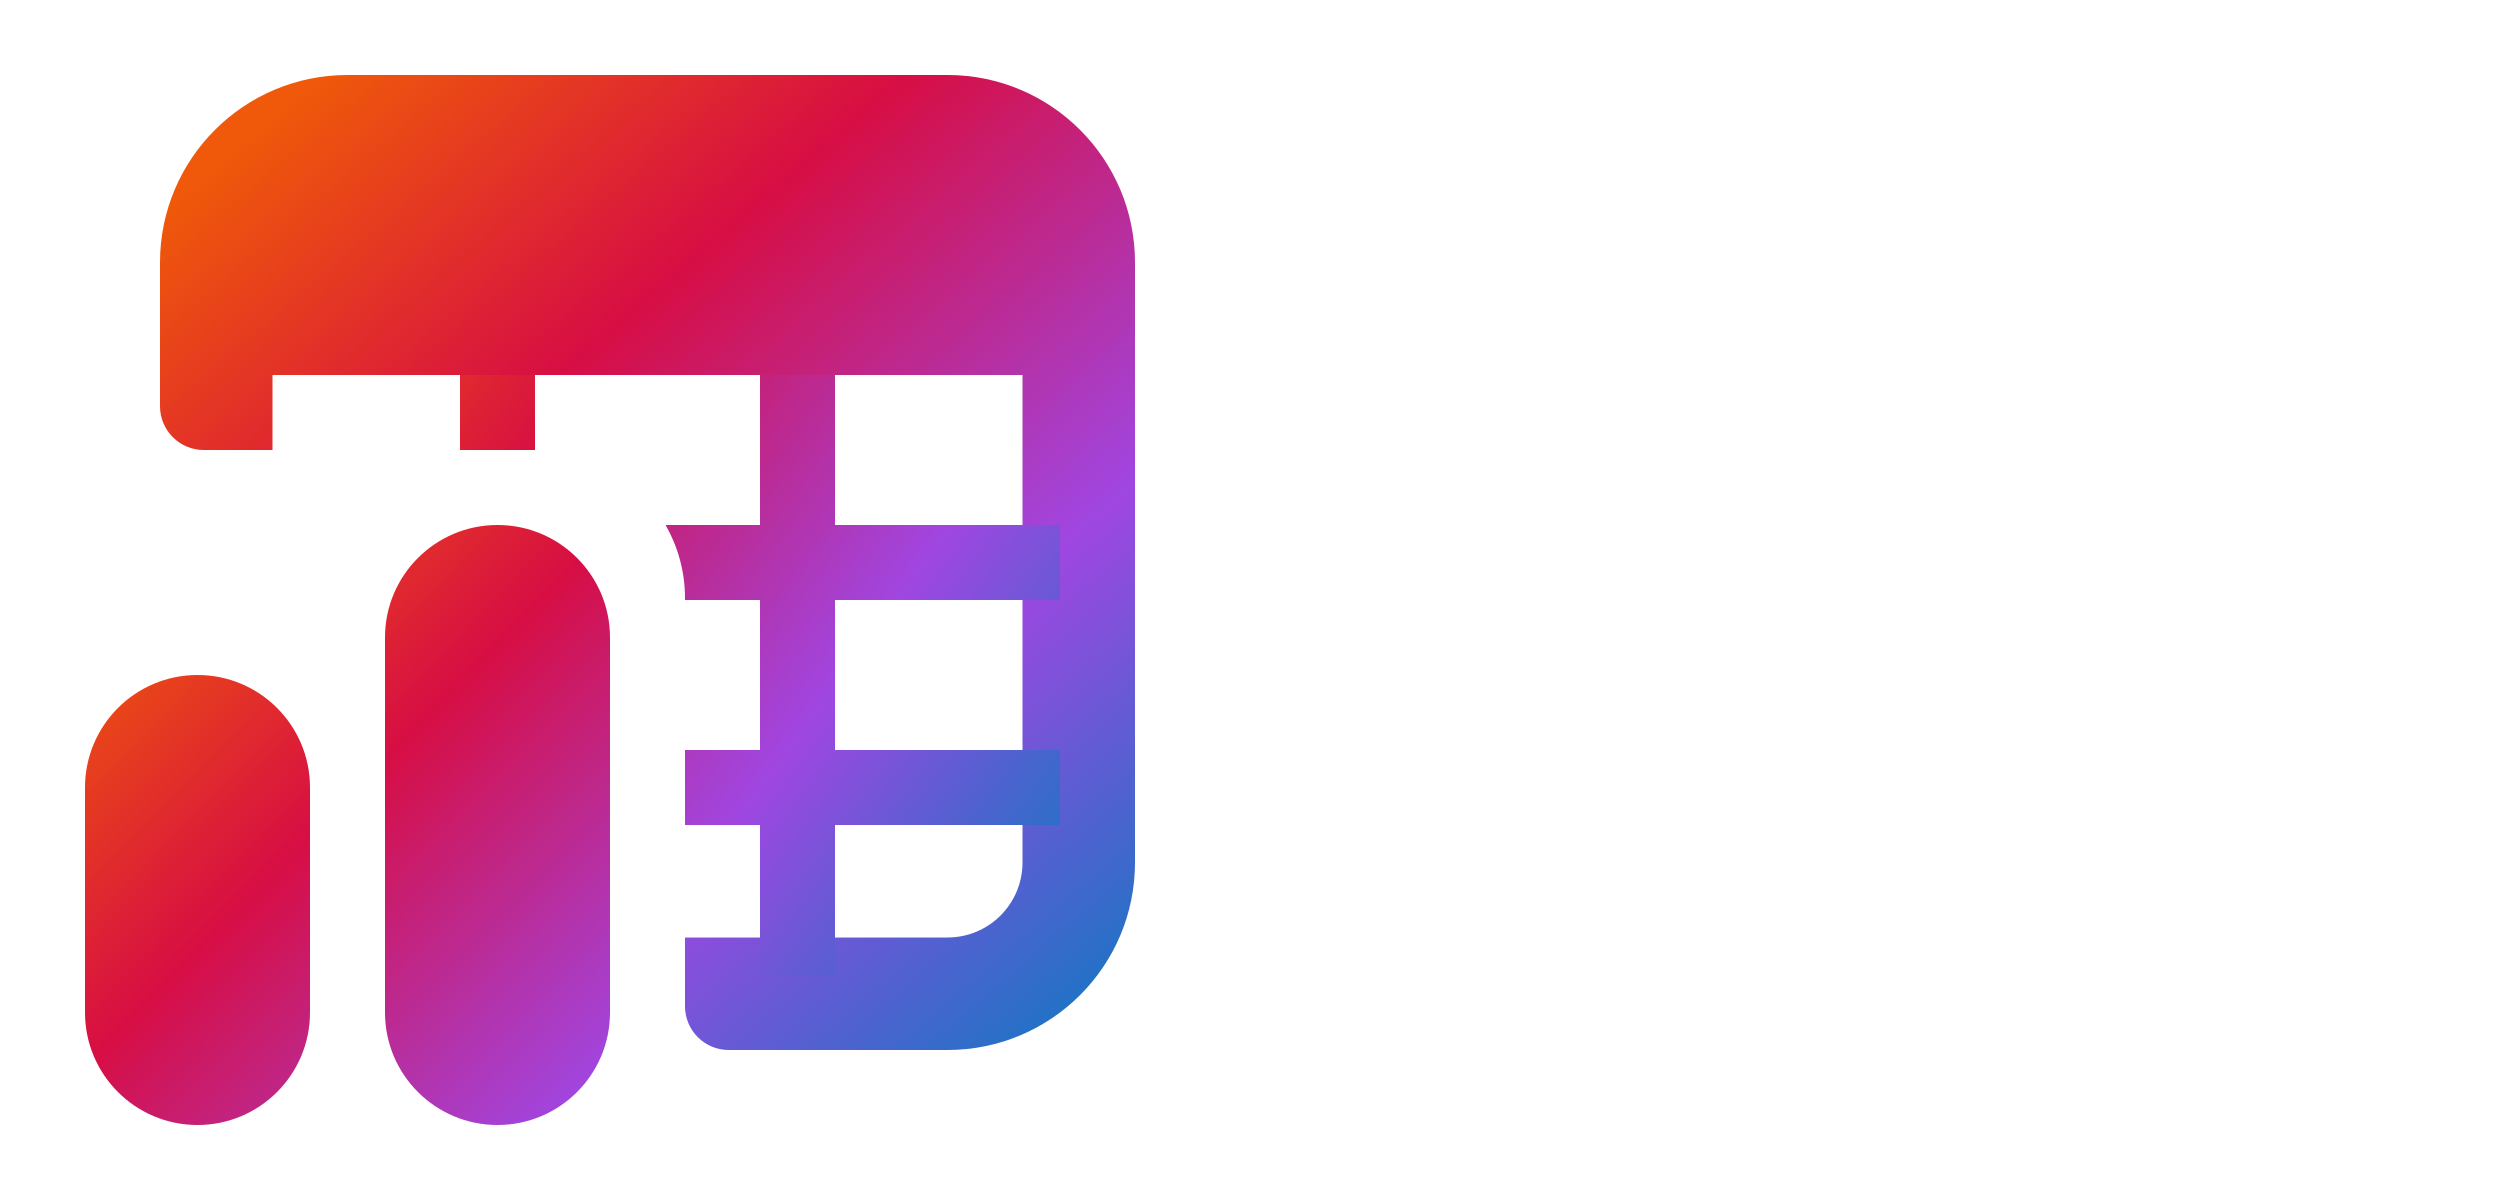
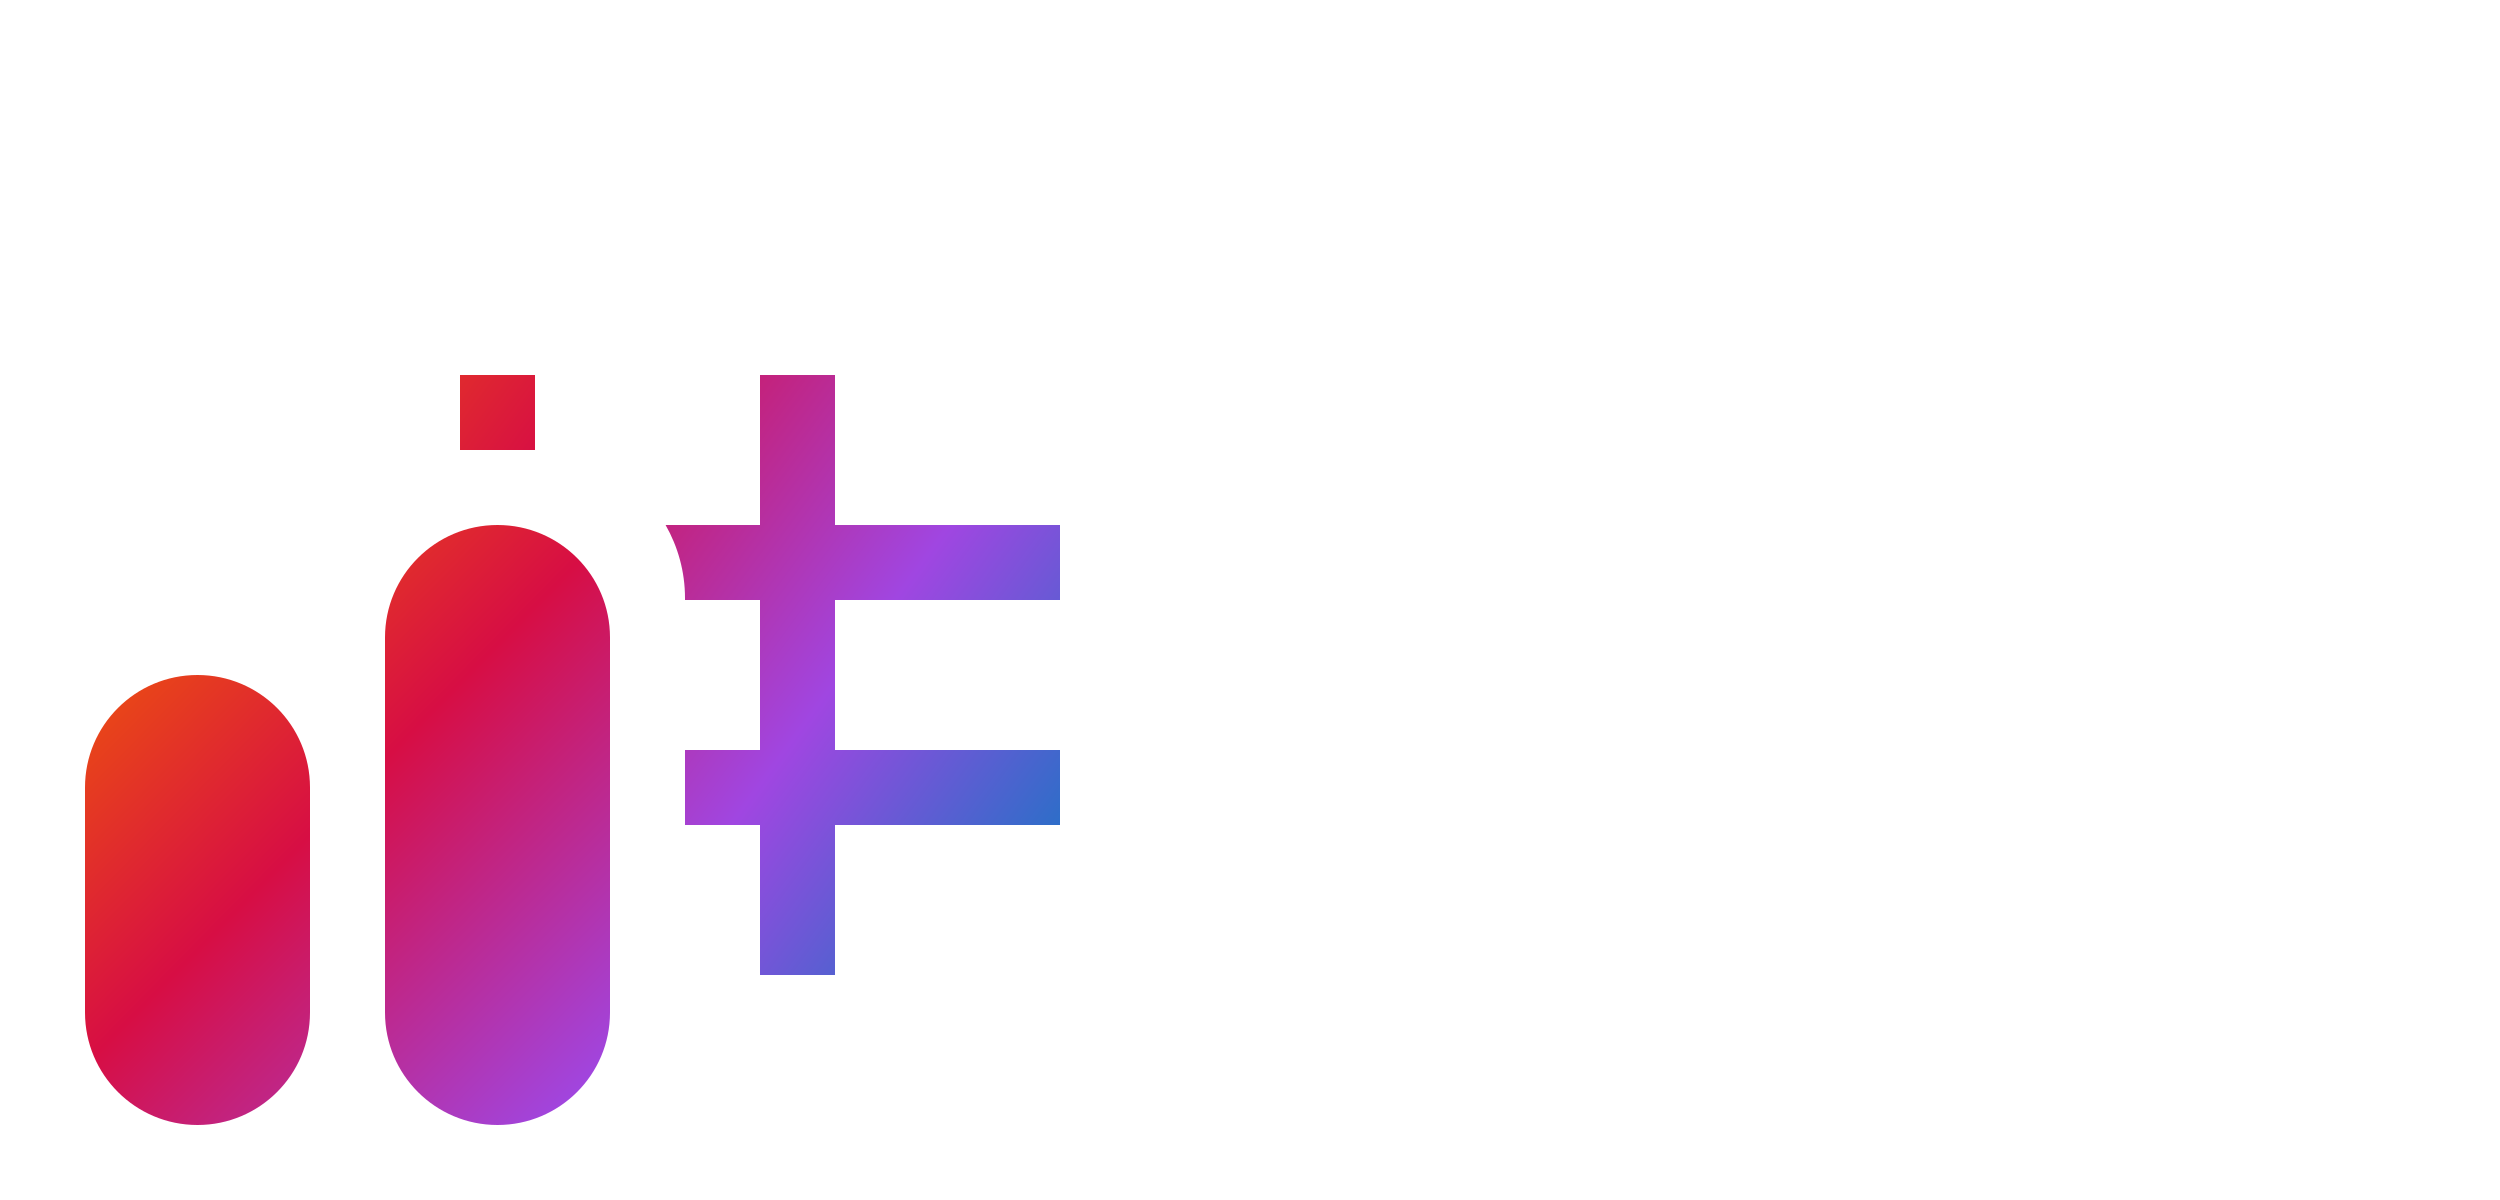
<svg xmlns="http://www.w3.org/2000/svg" width="125" height="60" viewBox="0 0 125 60" fill="none">
-   <path d="M56.75 13.125V43.125C56.75 48.303 52.553 52.5 47.375 52.5H36.437C35.229 52.5 34.25 51.52 34.25 50.313V46.875H47.375C49.446 46.875 51.125 45.196 51.125 43.125V18.75H13.625V22.5H10.187C8.979 22.5 8 21.52 8 20.313V13.125C8 7.947 12.197 3.75 17.375 3.75H47.375C52.553 3.75 56.75 7.947 56.75 13.125Z" fill="url(#paint0_linear_34298_4186)" />
  <path d="M23 22.5V18.75H26.75V22.5H23ZM53 30V26.25H41.75V18.75H38V26.25H33.279C33.894 27.329 34.25 28.575 34.25 29.906V30H38V37.5H34.25V41.25H38V48.75H41.75V41.25H53V37.5H41.75V30H53Z" fill="url(#paint1_linear_34298_4186)" />
  <path d="M9.875 56.25C6.769 56.25 4.25 53.731 4.25 50.625V39.375C4.25 36.269 6.769 33.75 9.875 33.75C12.982 33.75 15.5 36.269 15.5 39.375V50.625C15.5 53.731 12.982 56.25 9.875 56.25ZM24.875 56.25C21.768 56.25 19.25 53.731 19.25 50.625V31.875C19.25 28.768 21.768 26.25 24.875 26.25C27.982 26.25 30.5 28.768 30.5 31.875V50.625C30.5 53.731 27.982 56.25 24.875 56.25Z" fill="url(#paint2_linear_34298_4186)" />
  <defs>
    <linearGradient id="paint0_linear_34298_4186" x1="17.962" y1="2.07" x2="58.225" y2="48.768" gradientUnits="userSpaceOnUse">
      <stop stop-color="#EF5909" />
      <stop offset="0.31" stop-color="#D70E44" />
      <stop offset="0.68" stop-color="#A046E1" />
      <stop offset="1" stop-color="#1676C3" />
    </linearGradient>
    <linearGradient id="paint1_linear_34298_4186" x1="13.5" y1="15" x2="54.007" y2="44.563" gradientUnits="userSpaceOnUse">
      <stop stop-color="#EF5909" />
      <stop offset="0.31" stop-color="#D70E44" />
      <stop offset="0.68" stop-color="#A046E1" />
      <stop offset="1" stop-color="#1676C3" />
    </linearGradient>
    <linearGradient id="paint2_linear_34298_4186" x1="9.614" y1="25.216" x2="45.959" y2="60.866" gradientUnits="userSpaceOnUse">
      <stop stop-color="#EF5909" />
      <stop offset="0.31" stop-color="#D70E44" />
      <stop offset="0.68" stop-color="#A046E1" />
      <stop offset="1" stop-color="#1676C3" />
    </linearGradient>
  </defs>
</svg>